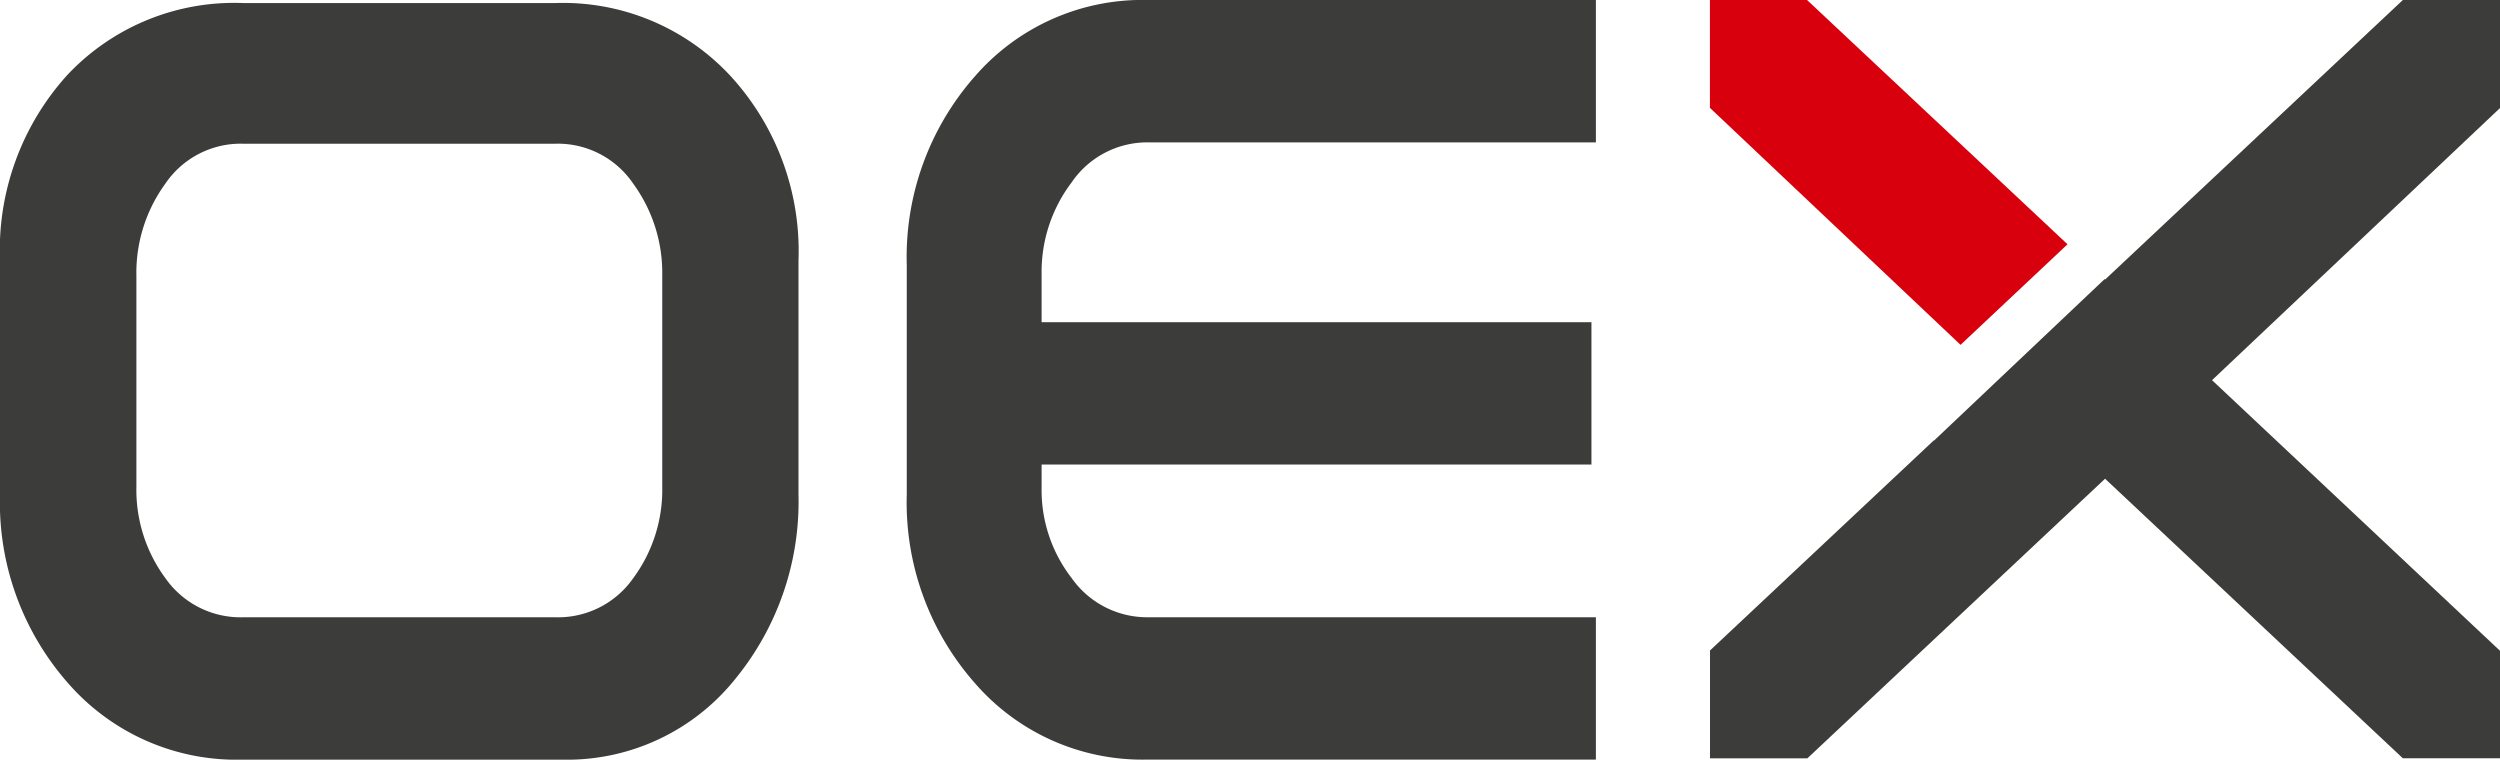
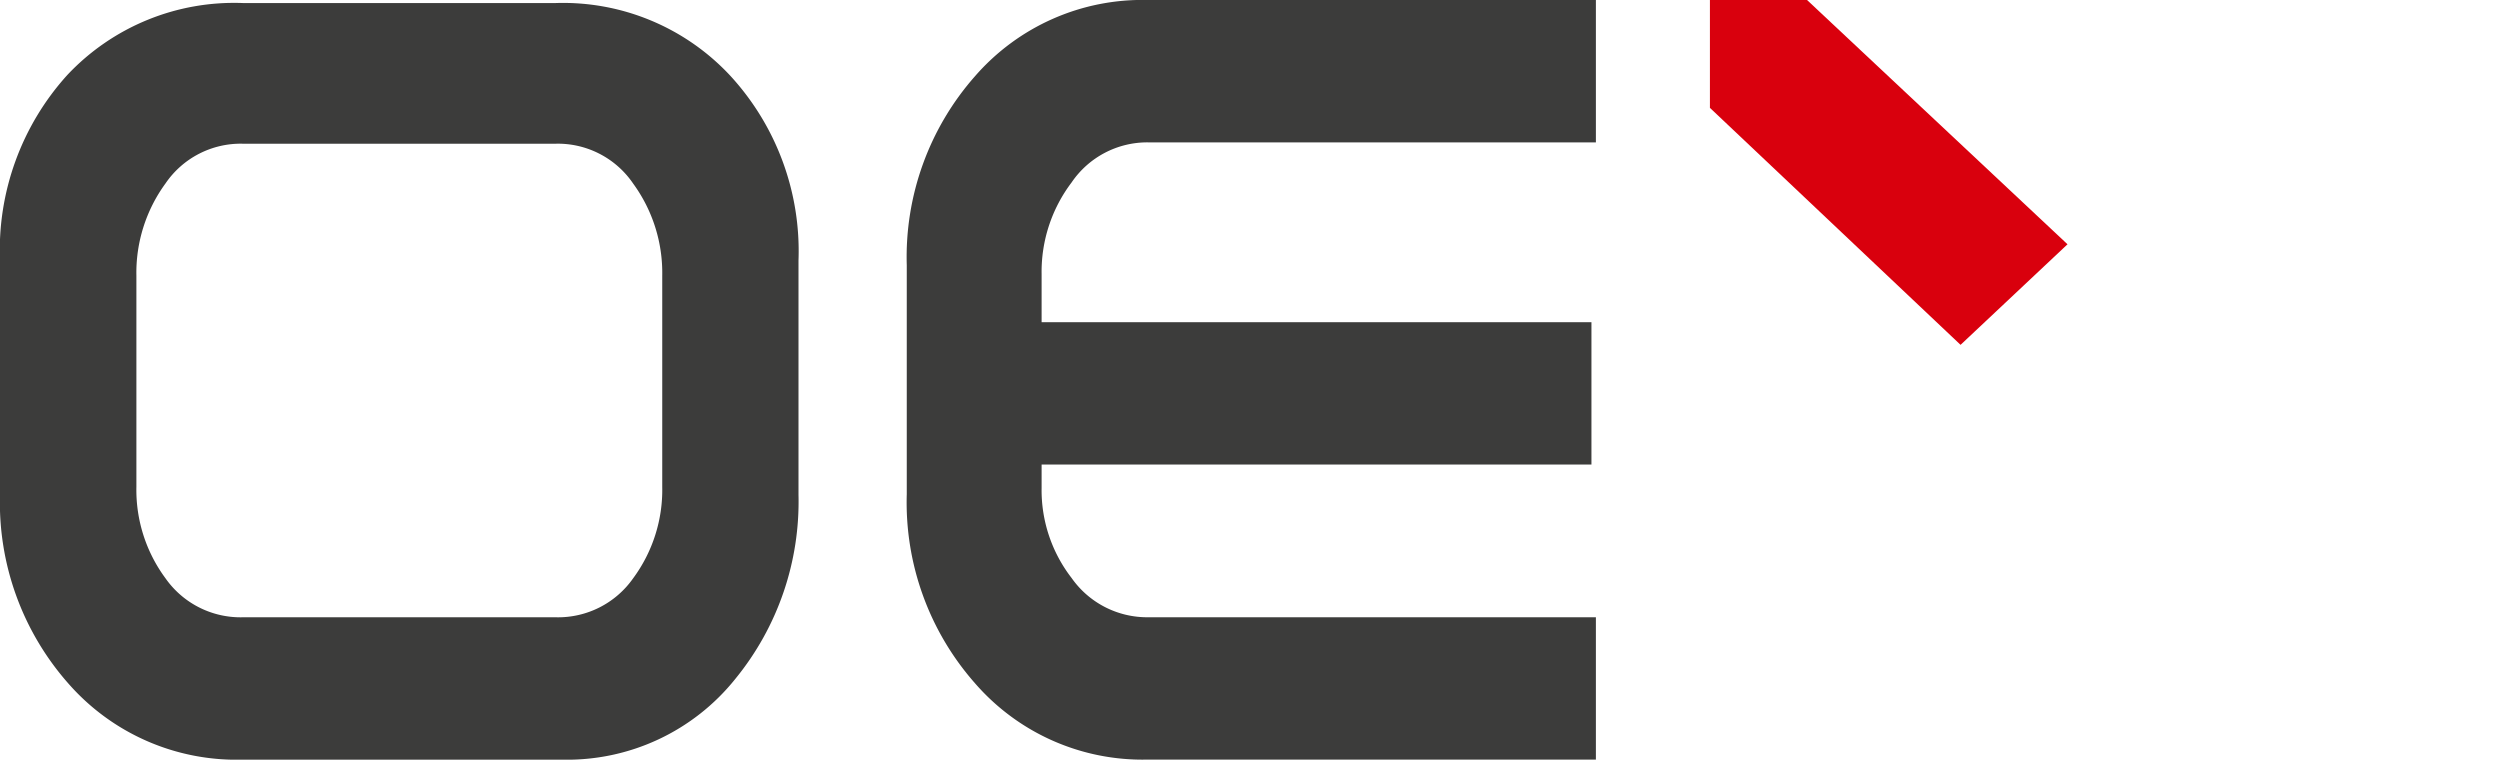
<svg xmlns="http://www.w3.org/2000/svg" width="106.309" height="32.304" viewBox="0 0 106.309 32.304">
  <defs>
    <clipPath id="clip-path">
      <rect id="Rectangle_110" data-name="Rectangle 110" width="106.309" height="32.304" fill="none" />
    </clipPath>
  </defs>
  <g id="Group_330" data-name="Group 330" transform="translate(-907 -22)">
    <path id="Path_185" data-name="Path 185" d="M66.248,0V4.586L76.906,14.664l4.548-4.276L70.378,0Z" transform="translate(913.464 22)" fill="#d9000d" />
-     <path id="Path_186" data-name="Path 186" d="M95.714,0,83.051,11.888l-.019-.02-4.542,4.3-.4.379-2.314,2.19-.009-.009-9.516,8.933v4.587h4.139L83.051,20.357,95.714,32.245l4.131,0V27.674L87.6,16.166,99.845,4.594V0Z" transform="translate(913.464 22)" fill="#3c3c3b" />
    <g id="Group_238" data-name="Group 238" transform="translate(907 22)">
      <g id="Group_237" data-name="Group 237" clip-path="url(#clip-path)">
        <path id="Path_187" data-name="Path 187" d="M45.386,32.3a9.433,9.433,0,0,1-7.355-3.247,11.62,11.62,0,0,1-2.9-8.035v-9.74a11.622,11.622,0,0,1,2.9-8.035A9.433,9.433,0,0,1,45.386,0H64.435V6.054H45.386A3.894,3.894,0,0,0,42.139,7.76a6.289,6.289,0,0,0-1.274,3.883V13.7H64.246v6.054H40.865v1.008a6.1,6.1,0,0,0,1.274,3.815,3.927,3.927,0,0,0,3.247,1.671H64.435V32.3Z" transform="translate(3.428 0)" fill="#3c3c3b" />
        <path id="Path_188" data-name="Path 188" d="M28.161,11.709a6.442,6.442,0,0,0-1.24-3.918A3.872,3.872,0,0,0,23.639,6.1H10.317A3.87,3.87,0,0,0,7.037,7.791,6.435,6.435,0,0,0,5.8,11.709v8.983a6.323,6.323,0,0,0,1.24,3.892,3.9,3.9,0,0,0,3.281,1.654H23.639a3.9,3.9,0,0,0,3.282-1.654,6.33,6.33,0,0,0,1.24-3.892ZM23.89,32.292H10.317A9.5,9.5,0,0,1,2.9,29.046,11.618,11.618,0,0,1,0,21.019V11.072a11.094,11.094,0,0,1,2.868-7.9A9.734,9.734,0,0,1,10.317.118H23.639A9.711,9.711,0,0,1,31.055,3.21a11.014,11.014,0,0,1,2.9,7.862v9.947a11.906,11.906,0,0,1-2.678,7.828,9.167,9.167,0,0,1-7.389,3.445" transform="translate(0 0.011)" fill="#3c3c3b" />
      </g>
    </g>
  </g>
</svg>